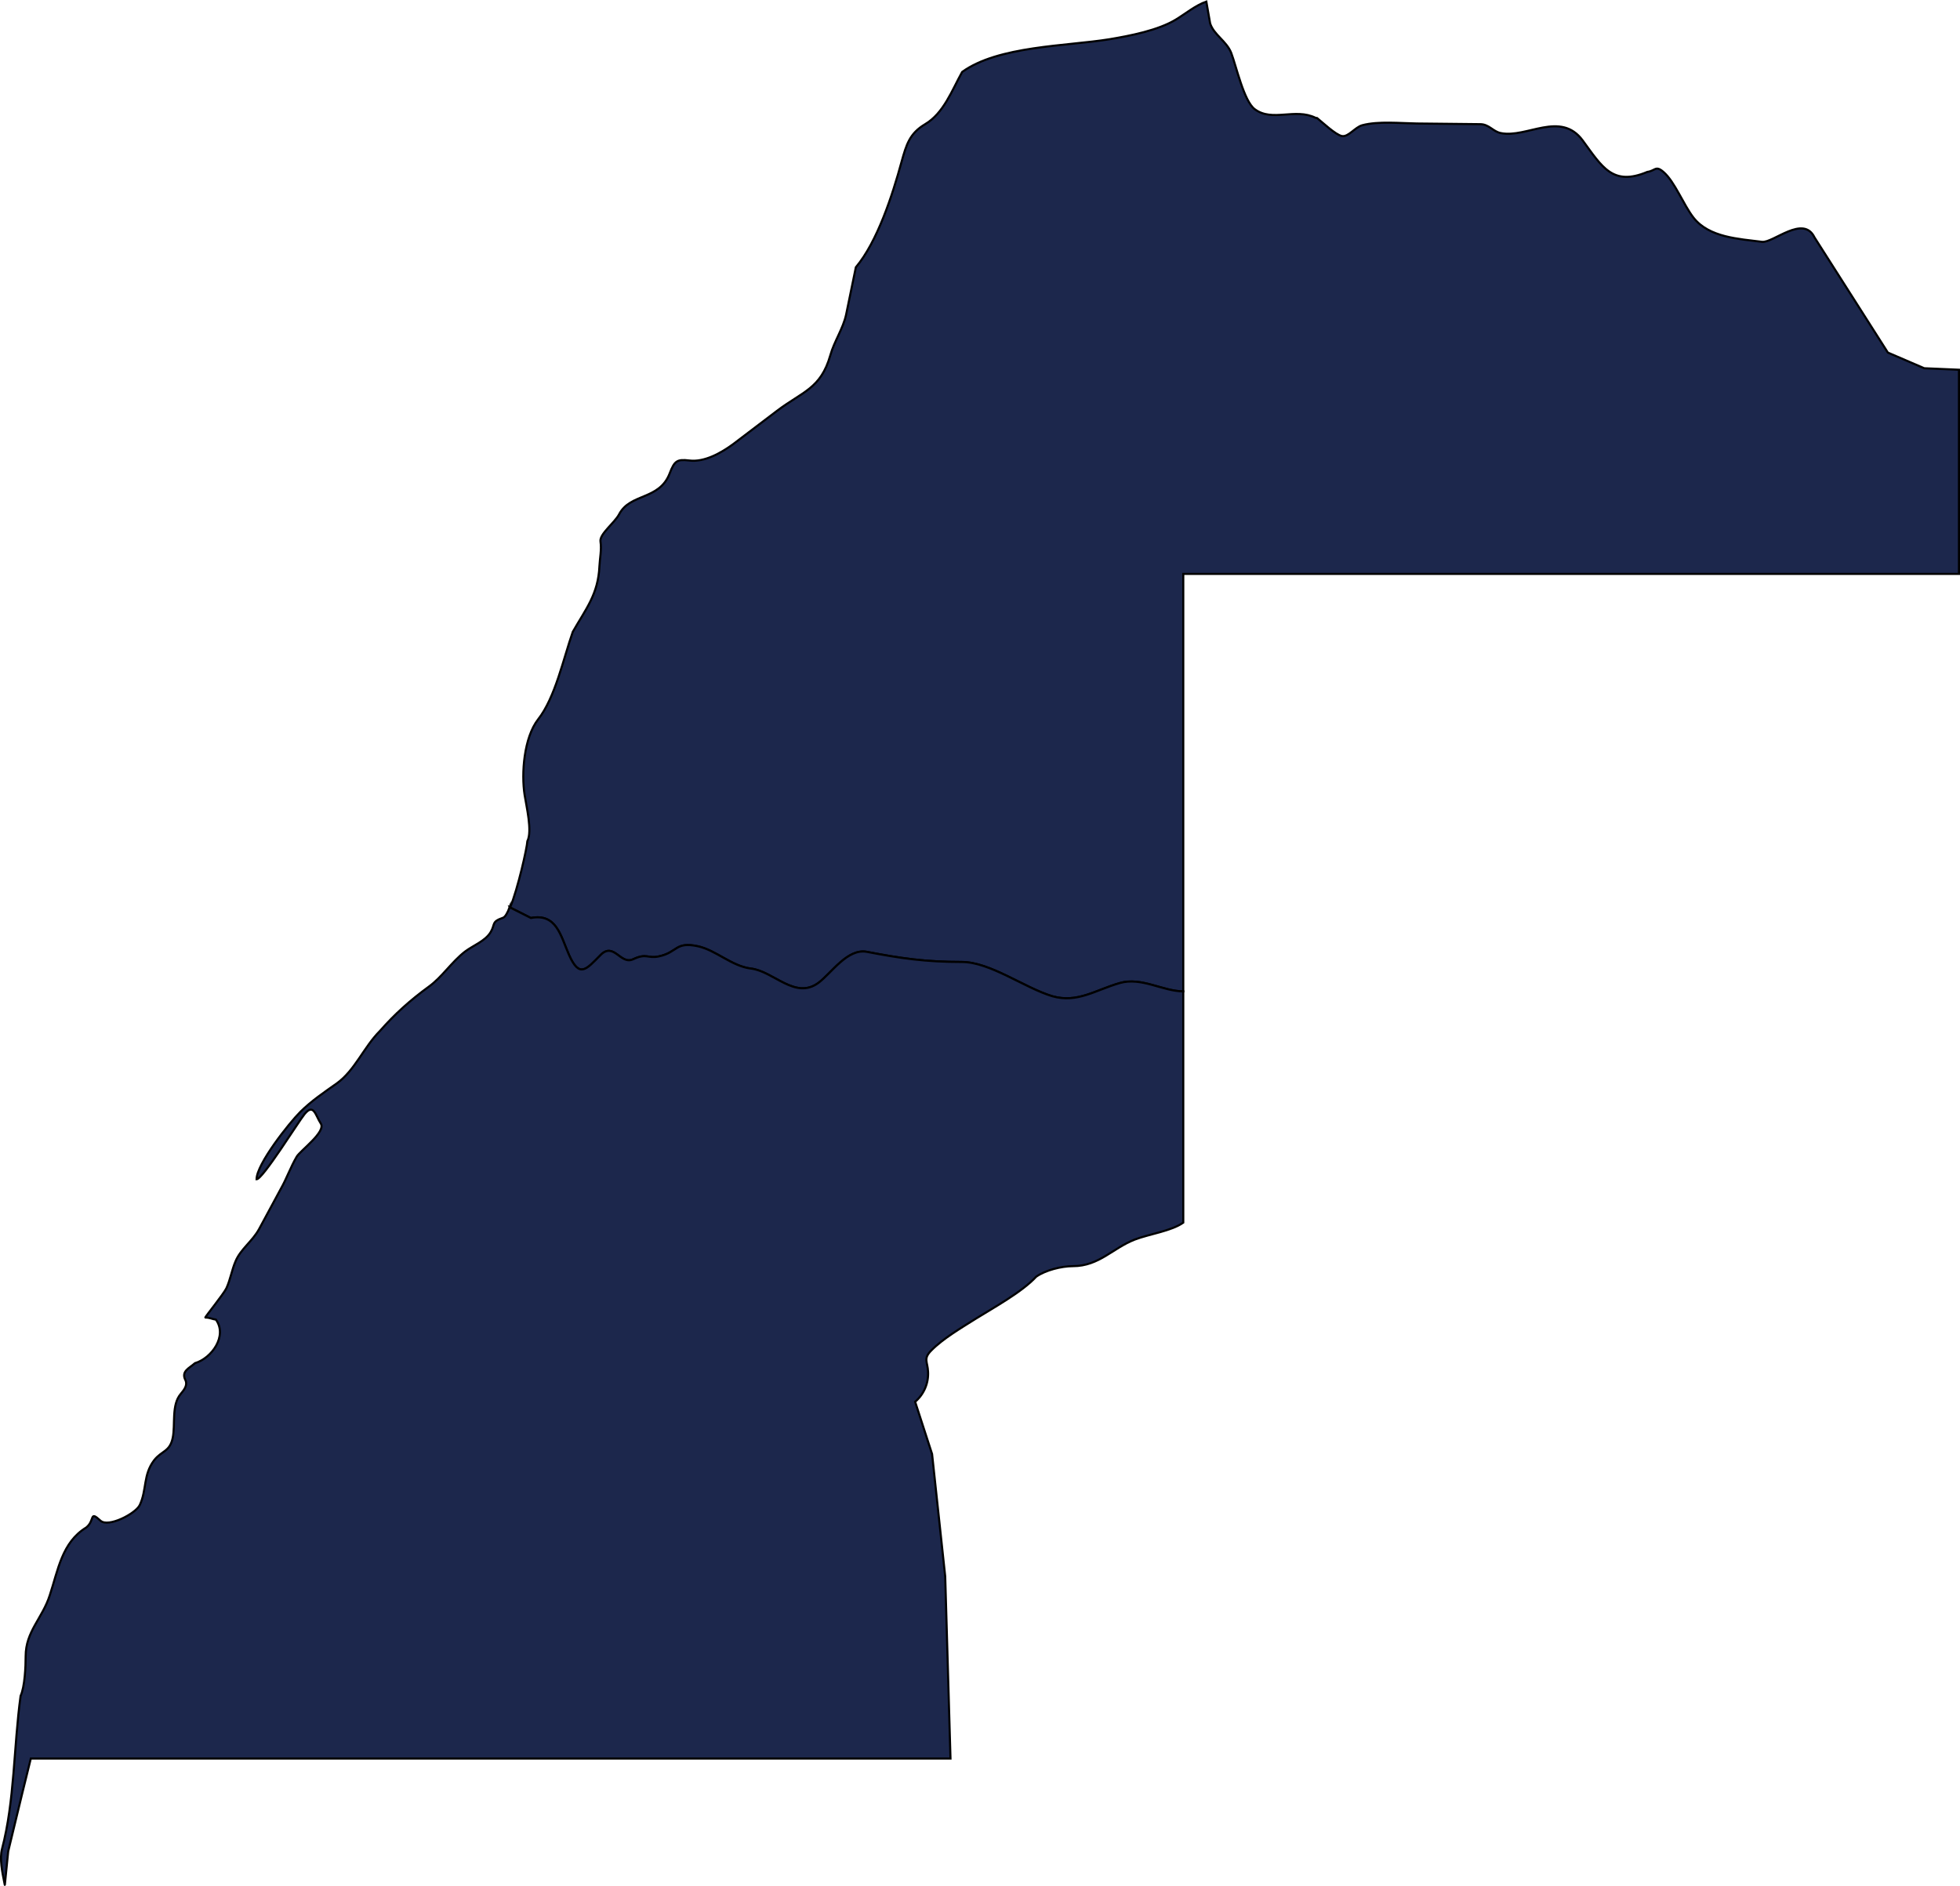
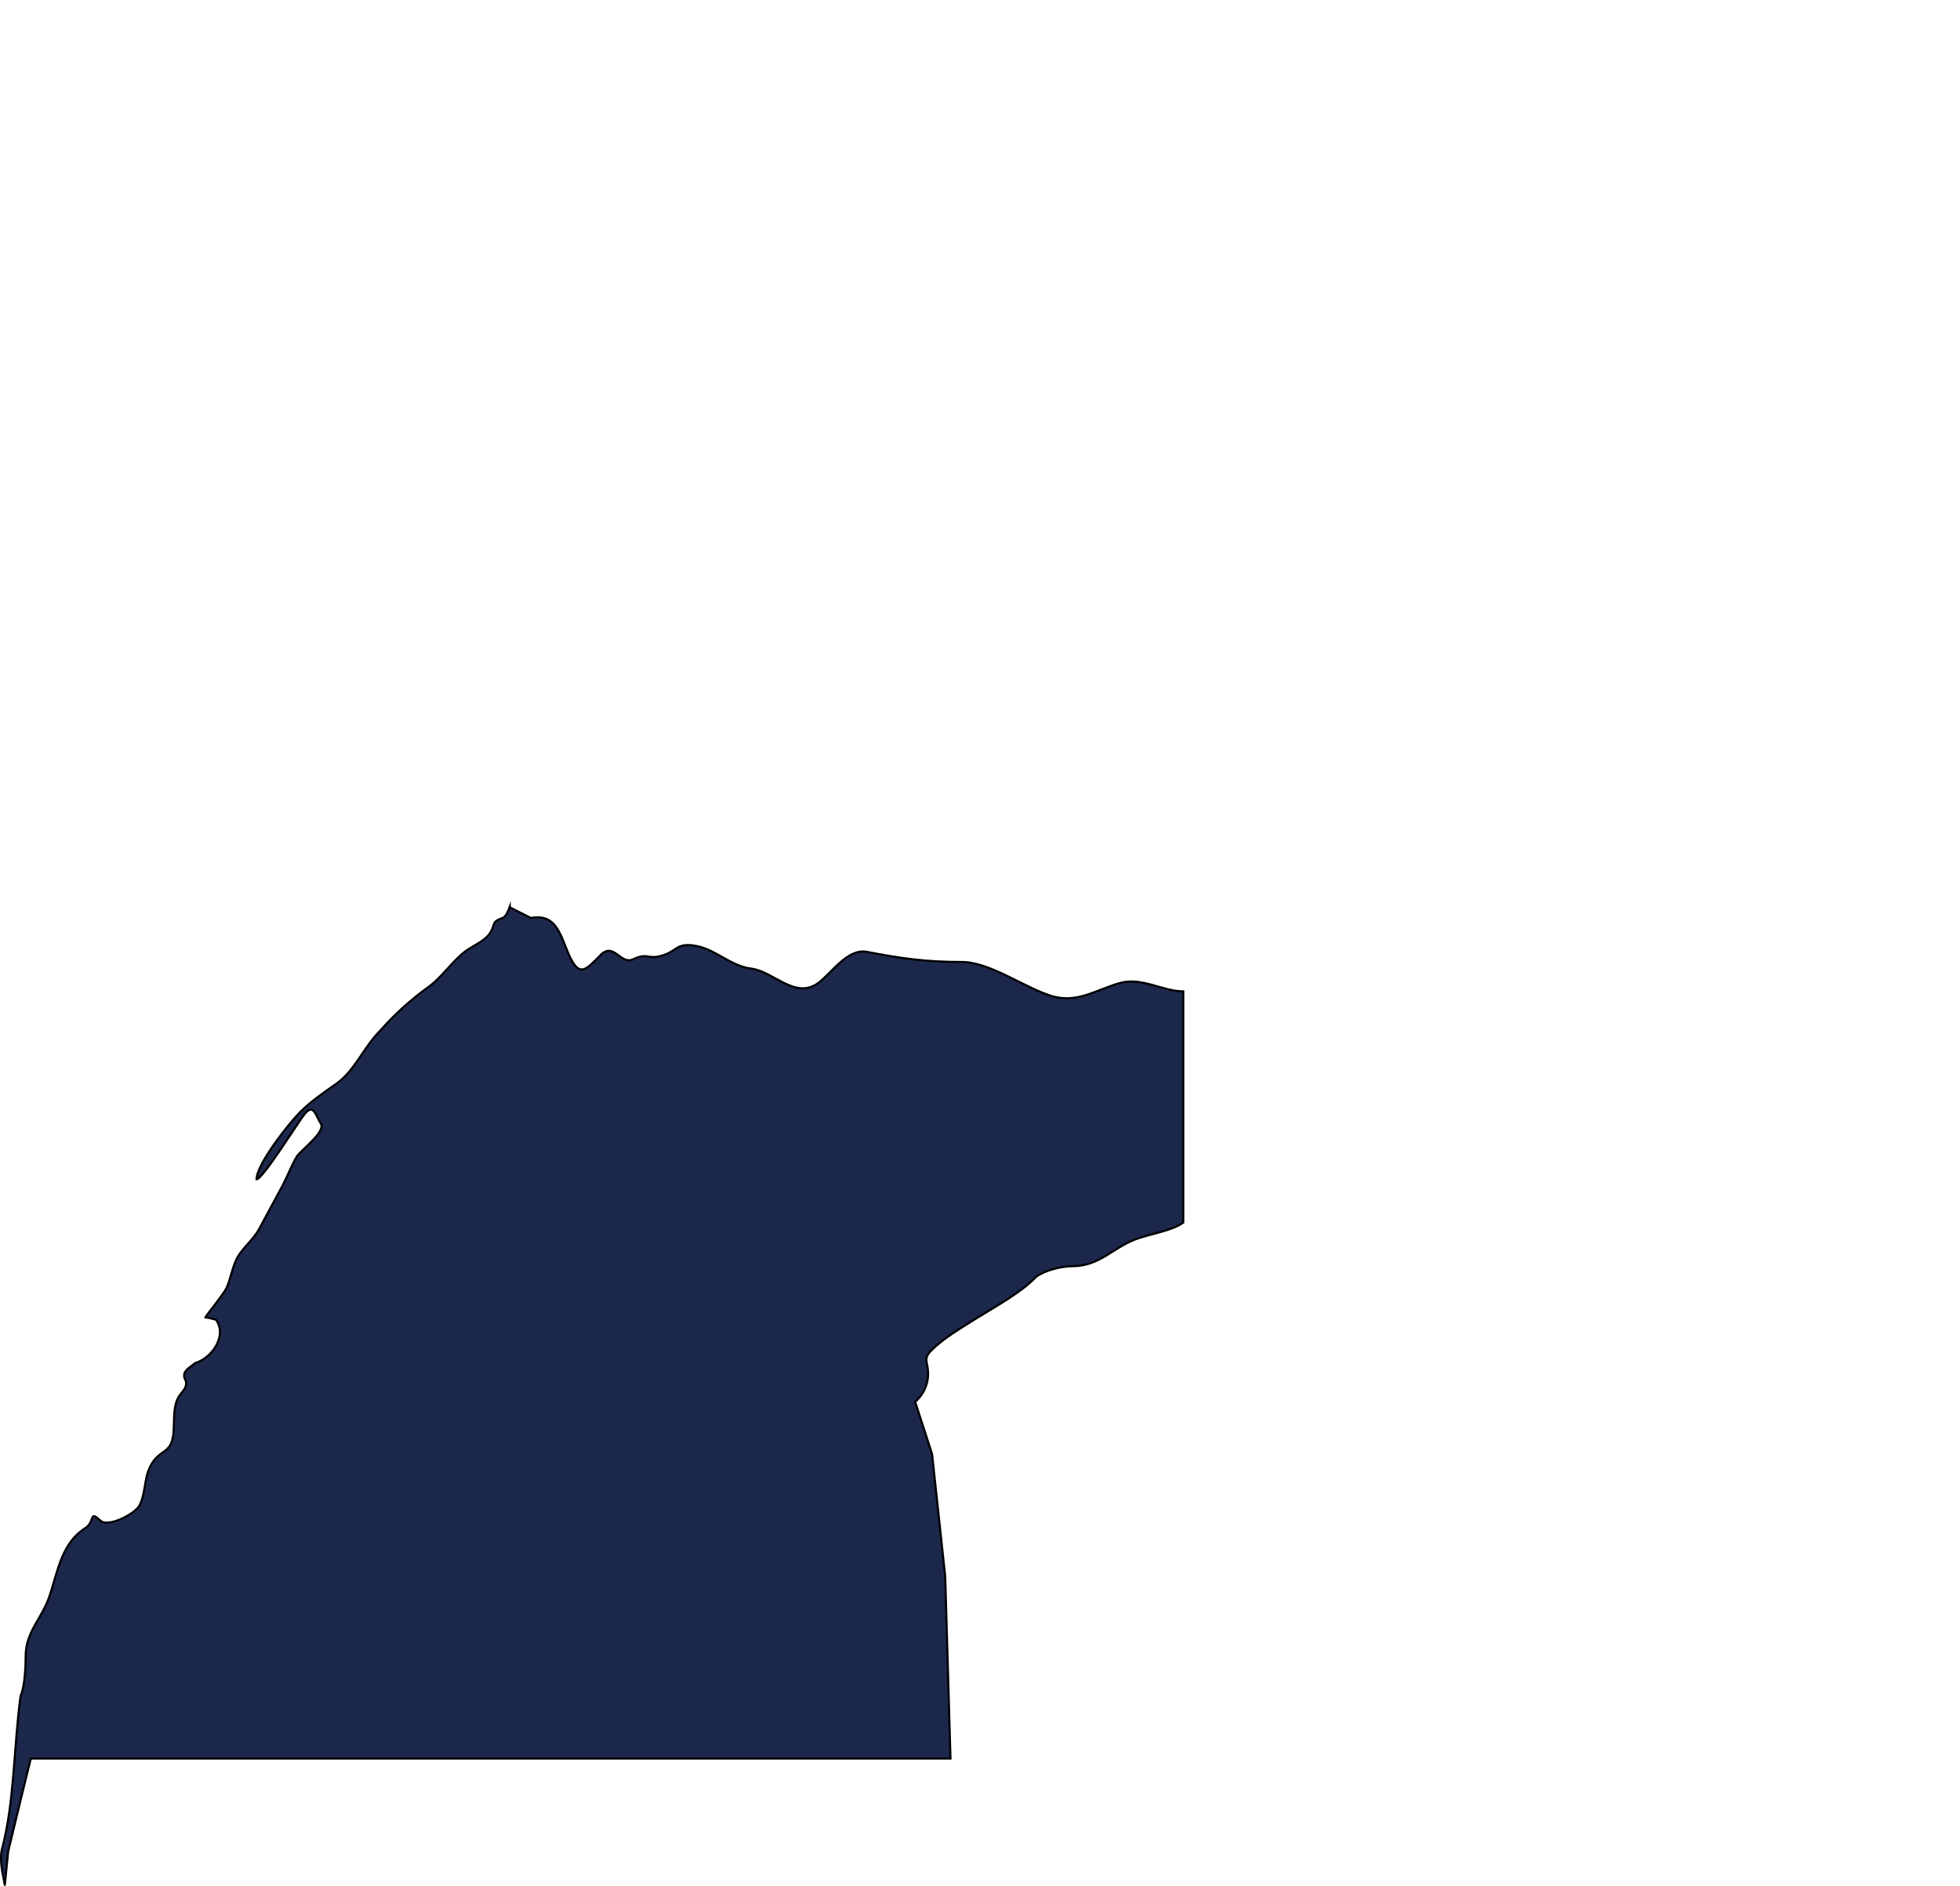
<svg xmlns="http://www.w3.org/2000/svg" id="Calque_2" data-name="Calque 2" viewBox="0 0 262.79 252.91">
  <defs>
    <style>
      .cls-1 {
        fill: #1c274c;
        fill-rule: evenodd;
        stroke: #000;
        stroke-miterlimit: 10;
        stroke-width: .28px;
      }
    </style>
  </defs>
  <g id="Calque_1-2" data-name="Calque 1">
    <g id="Plan_1">
-       <path class="cls-1" d="M68.37,121.68l2.81,1.42c3.43-.65,3.97,2.35,5.1,4.93,1.42,3.2,2.32,1.98,4.25.03,1.79-1.79,2.66,1.39,4.37.57,1.81-.85,1.93-.06,3.4-.37,2.61-.54,2.18-2.04,5.3-1.36,2.41.54,4.51,2.66,7.06,2.98,3.06.34,5.95,4.25,9.1,1.9,1.76-1.33,3.88-4.62,6.46-4.14,4.56.88,7.88,1.36,12.73,1.36,3.8,0,8.39,3.46,12.13,4.59,3.37.96,5.78-.82,9.04-1.76,2.92-.85,5.78,1.11,8.53,1.11h0v-55.98h104v-27.38h0l-4.65-.2-4.88-2.1-9.84-15.45c-1.5-3.09-5.53.77-7.03.6-3.09-.4-7.09-.57-9.18-3.23-1.36-1.73-2.52-4.85-4.05-6.15-1.05-.91-1.08-.14-2.15,0-4.65,1.96-6.07-.68-8.67-4.22-2.98-4.03-7.51-.26-11-.99-1.02-.2-1.56-1.19-2.75-1.19l-8.48-.09c-2.24-.03-5.16-.34-7.31.23-.99.26-1.87,1.62-2.75,1.45-.85-.17-2.61-1.84-3.32-2.41l-.2-.03c-2.75-1.36-5.81.6-8.16-1.16-1.45-1.08-2.47-5.75-3.15-7.54-.62-1.59-2.35-2.44-2.83-3.97l-.51-2.92h0c-1.45.51-2.81,1.64-4.08,2.41-2.38,1.45-6.15,2.18-8.9,2.64-5.81.94-14.91.88-19.76,4.39-1.36,2.44-2.47,5.53-4.96,7-2.1,1.25-2.52,2.75-3.17,5.07-1.19,4.37-3.23,10.69-6.12,14.12l-1.3,6.32c-.4,1.9-1.62,3.63-2.13,5.5-1.28,4.48-3.74,4.85-7.14,7.43l-5.9,4.48c-1.59,1.16-3.83,2.44-5.87,2.18-1.64-.2-1.98.06-2.61,1.7-1.39,3.66-5.3,2.64-6.8,5.53-.6,1.13-2.64,2.64-2.49,3.63.17,1.08-.09,2.27-.14,3.32-.17,3.77-1.81,5.7-3.57,8.79-1.25,3.54-2.35,8.82-4.65,11.74-1.9,2.44-2.27,7.23-1.81,10.15.23,1.5,1.05,4.85.37,6.18-.06.96-1.25,6.29-2.32,8.93h0Z" />
      <path class="cls-1" d="M68.37,121.68l2.81,1.42c3.43-.65,3.97,2.35,5.1,4.93,1.42,3.2,2.32,1.98,4.25.03,1.79-1.79,2.66,1.39,4.37.57,1.81-.85,1.93-.06,3.4-.37,2.61-.54,2.18-2.04,5.3-1.36,2.41.54,4.51,2.66,7.06,2.98,3.06.34,5.95,4.25,9.1,1.9,1.76-1.33,3.88-4.62,6.46-4.14,4.56.88,7.88,1.36,12.73,1.36,3.8,0,8.39,3.46,12.13,4.59,3.37.96,5.78-.82,9.04-1.76,2.92-.85,5.78,1.11,8.53,1.11h0v31.01c-1.59,1.13-4.56,1.53-6.49,2.27-2.95,1.13-4.79,3.57-8.31,3.57-1.53,0-3.69.54-4.93,1.42-1.87,2.04-5.7,4.14-8.11,5.64-1.93,1.22-4.37,2.64-5.95,4.25-1.11,1.11-.48,1.53-.43,2.83.09,1.53-.54,3.03-1.73,4.05l2.27,7,1.76,16.41.71,24.43H4.13l-1.13,4.59-1.9,7.85-.43,4.28c-.03.4-.03.17-.09-.09-.28-1.39-.65-3.2-.31-4.51,1.7-6.43,1.56-13.72,2.49-20.52.57-1.25.68-3.94.68-5.33,0-3.32,2.24-5.07,3.23-8.16,1.11-3.34,1.62-7.11,4.9-9.1,1.19-.96.37-2.32,1.9-.91,1.05.96,4.71-.94,5.27-2.1.96-2.04.43-4.05,1.93-6.01,1.02-1.3,2.1-1.11,2.49-3,.37-1.79-.2-4.42,1.08-5.9.45-.54.94-1.16.62-1.84-.6-1.19.51-1.59,1.28-2.27,2.27-.68,4.37-3.66,2.81-5.84-.48-.06-.82-.28-1.42-.28-.06-.06,2.47-3.17,2.83-3.94.54-1.19.71-2.41,1.22-3.6.68-1.64,2.24-2.66,3.15-4.31l2.92-5.41c.79-1.39,1.3-2.89,2.13-4.31.48-.82,3.97-3.34,3.23-4.45-.71-1.08-.94-2.78-2.18-1.25-.79.96-5.61,8.73-6.43,8.73,0-2.04,4.39-7.57,5.87-9.04s3.17-2.61,4.9-3.83c2.41-1.73,3.63-4.88,5.75-7,2.04-2.32,4.08-4.14,6.6-5.98,1.73-1.25,3.03-3.29,4.82-4.68,1.08-.82,2.75-1.42,3.46-2.64.62-1.05.06-1.36,1.64-1.9.28-.09.6-.62.91-1.45h0v.03Z" />
    </g>
  </g>
</svg>